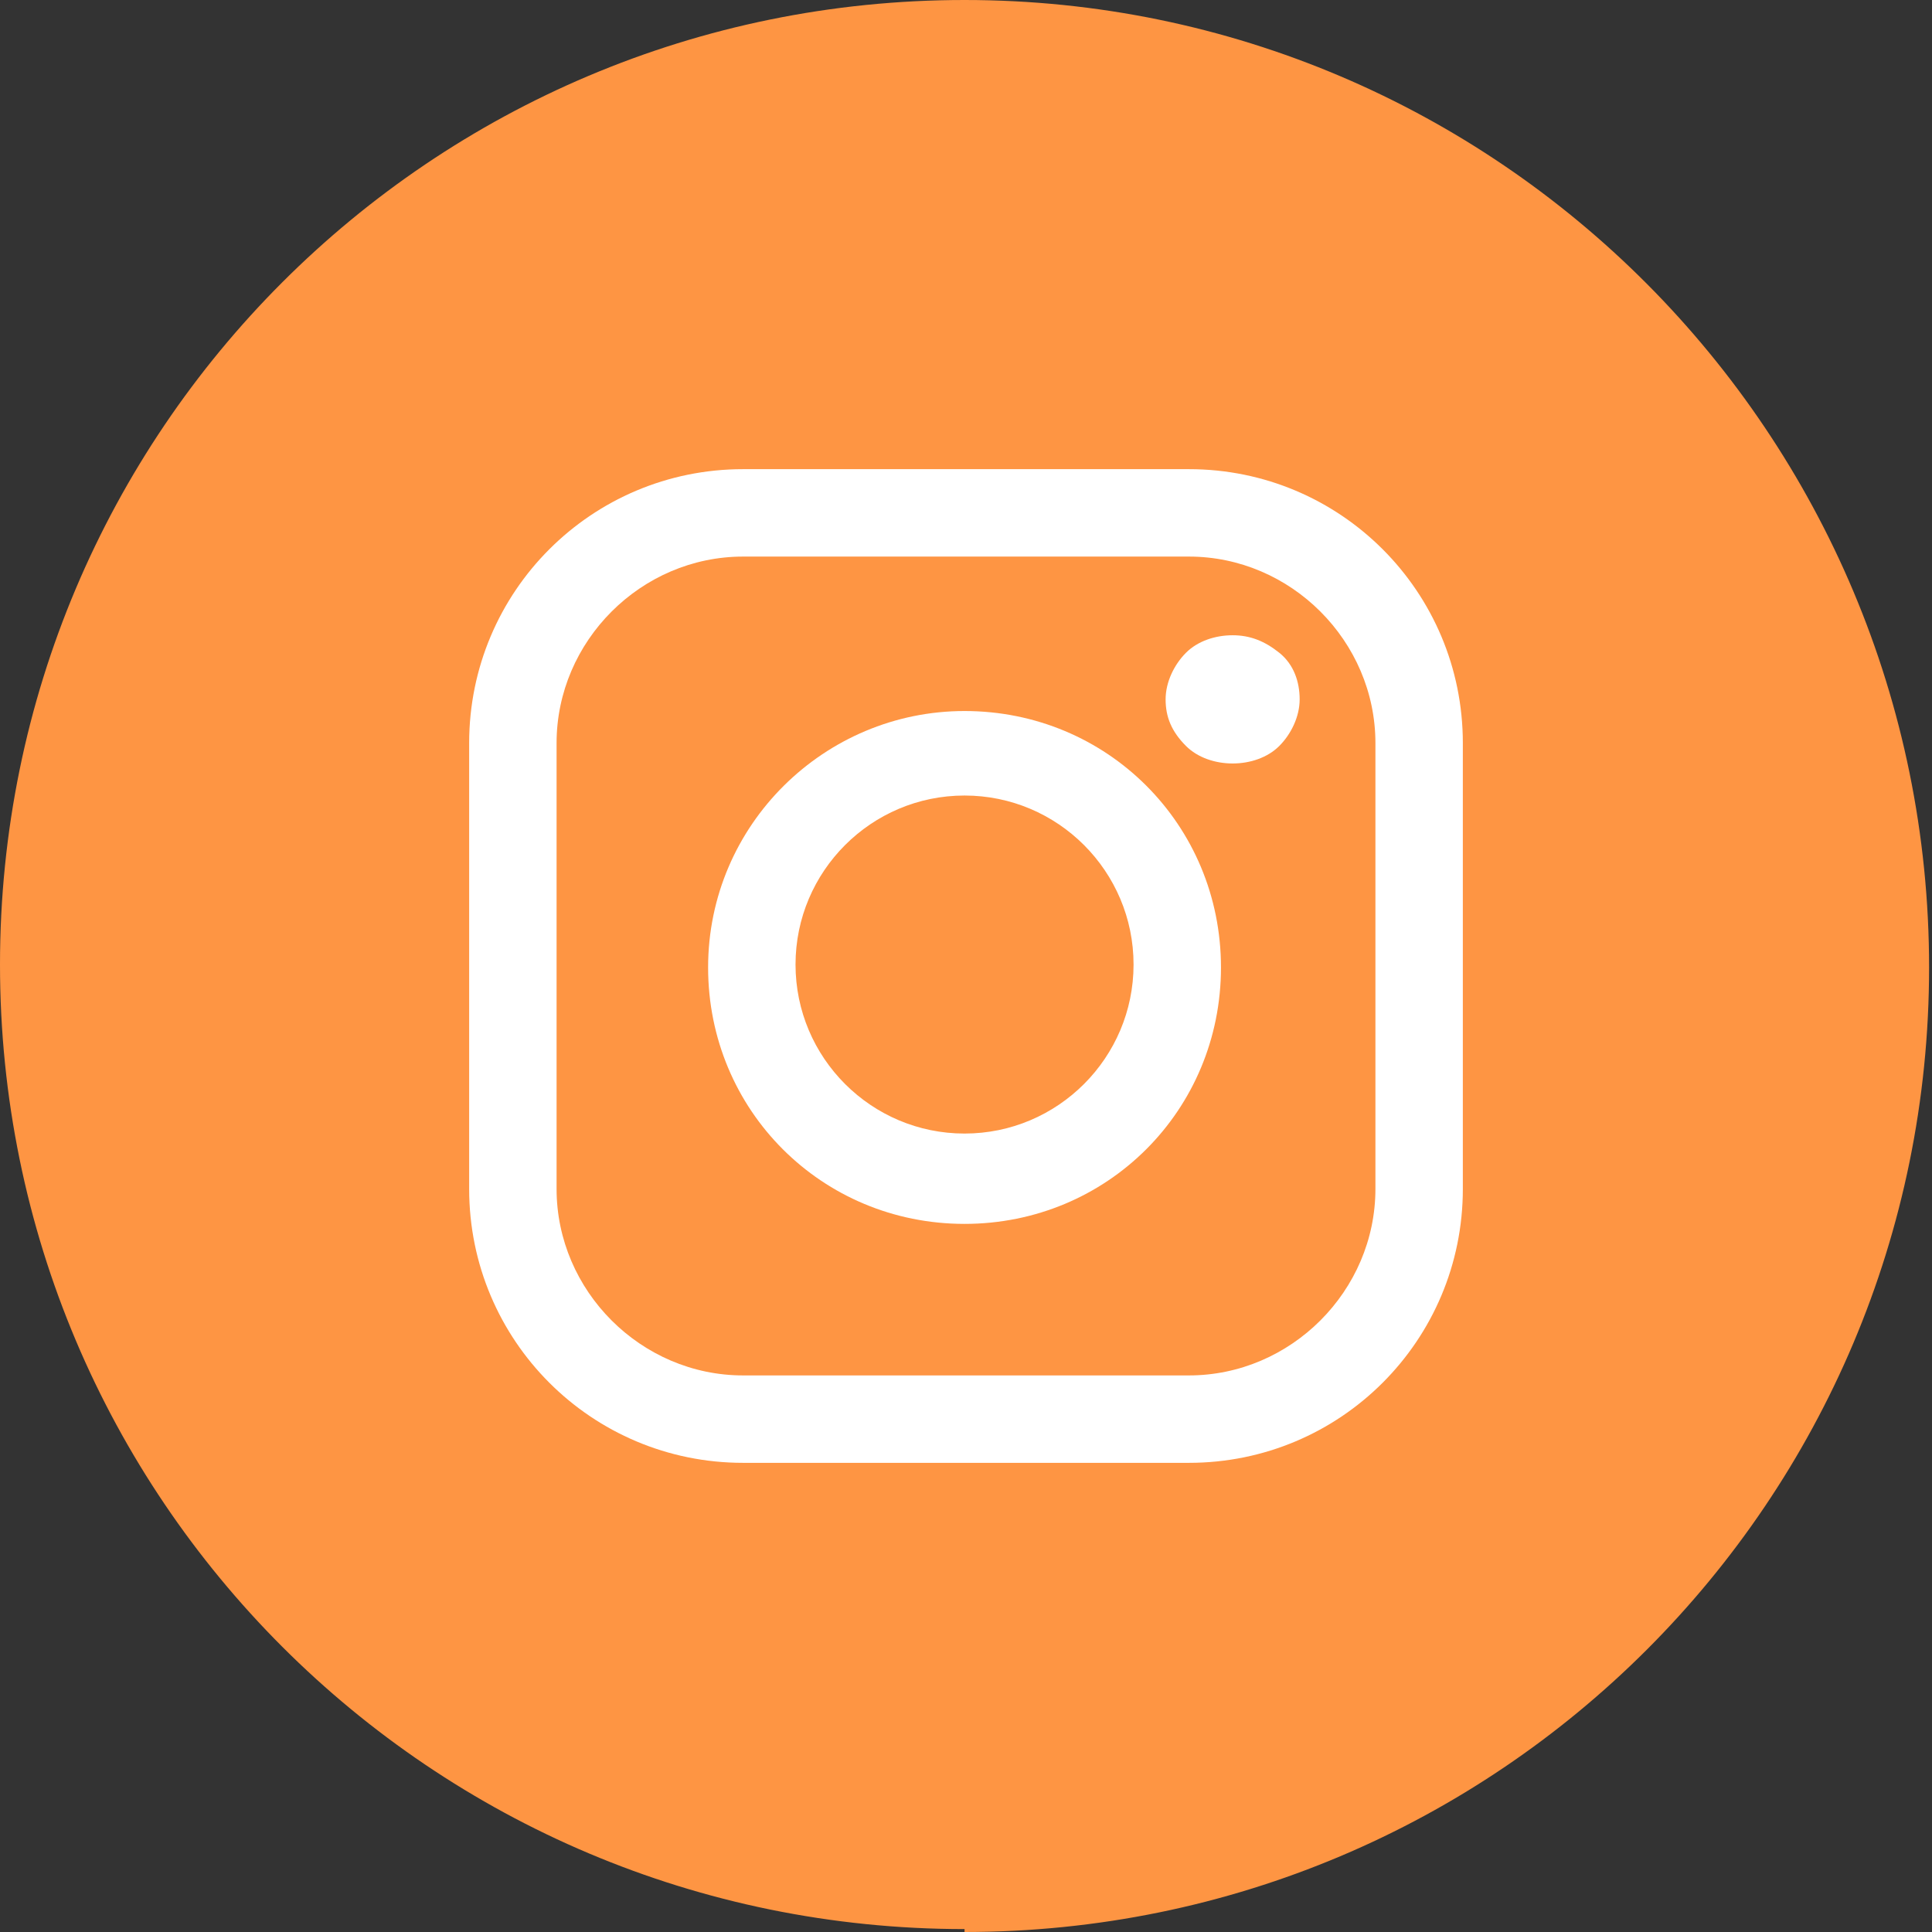
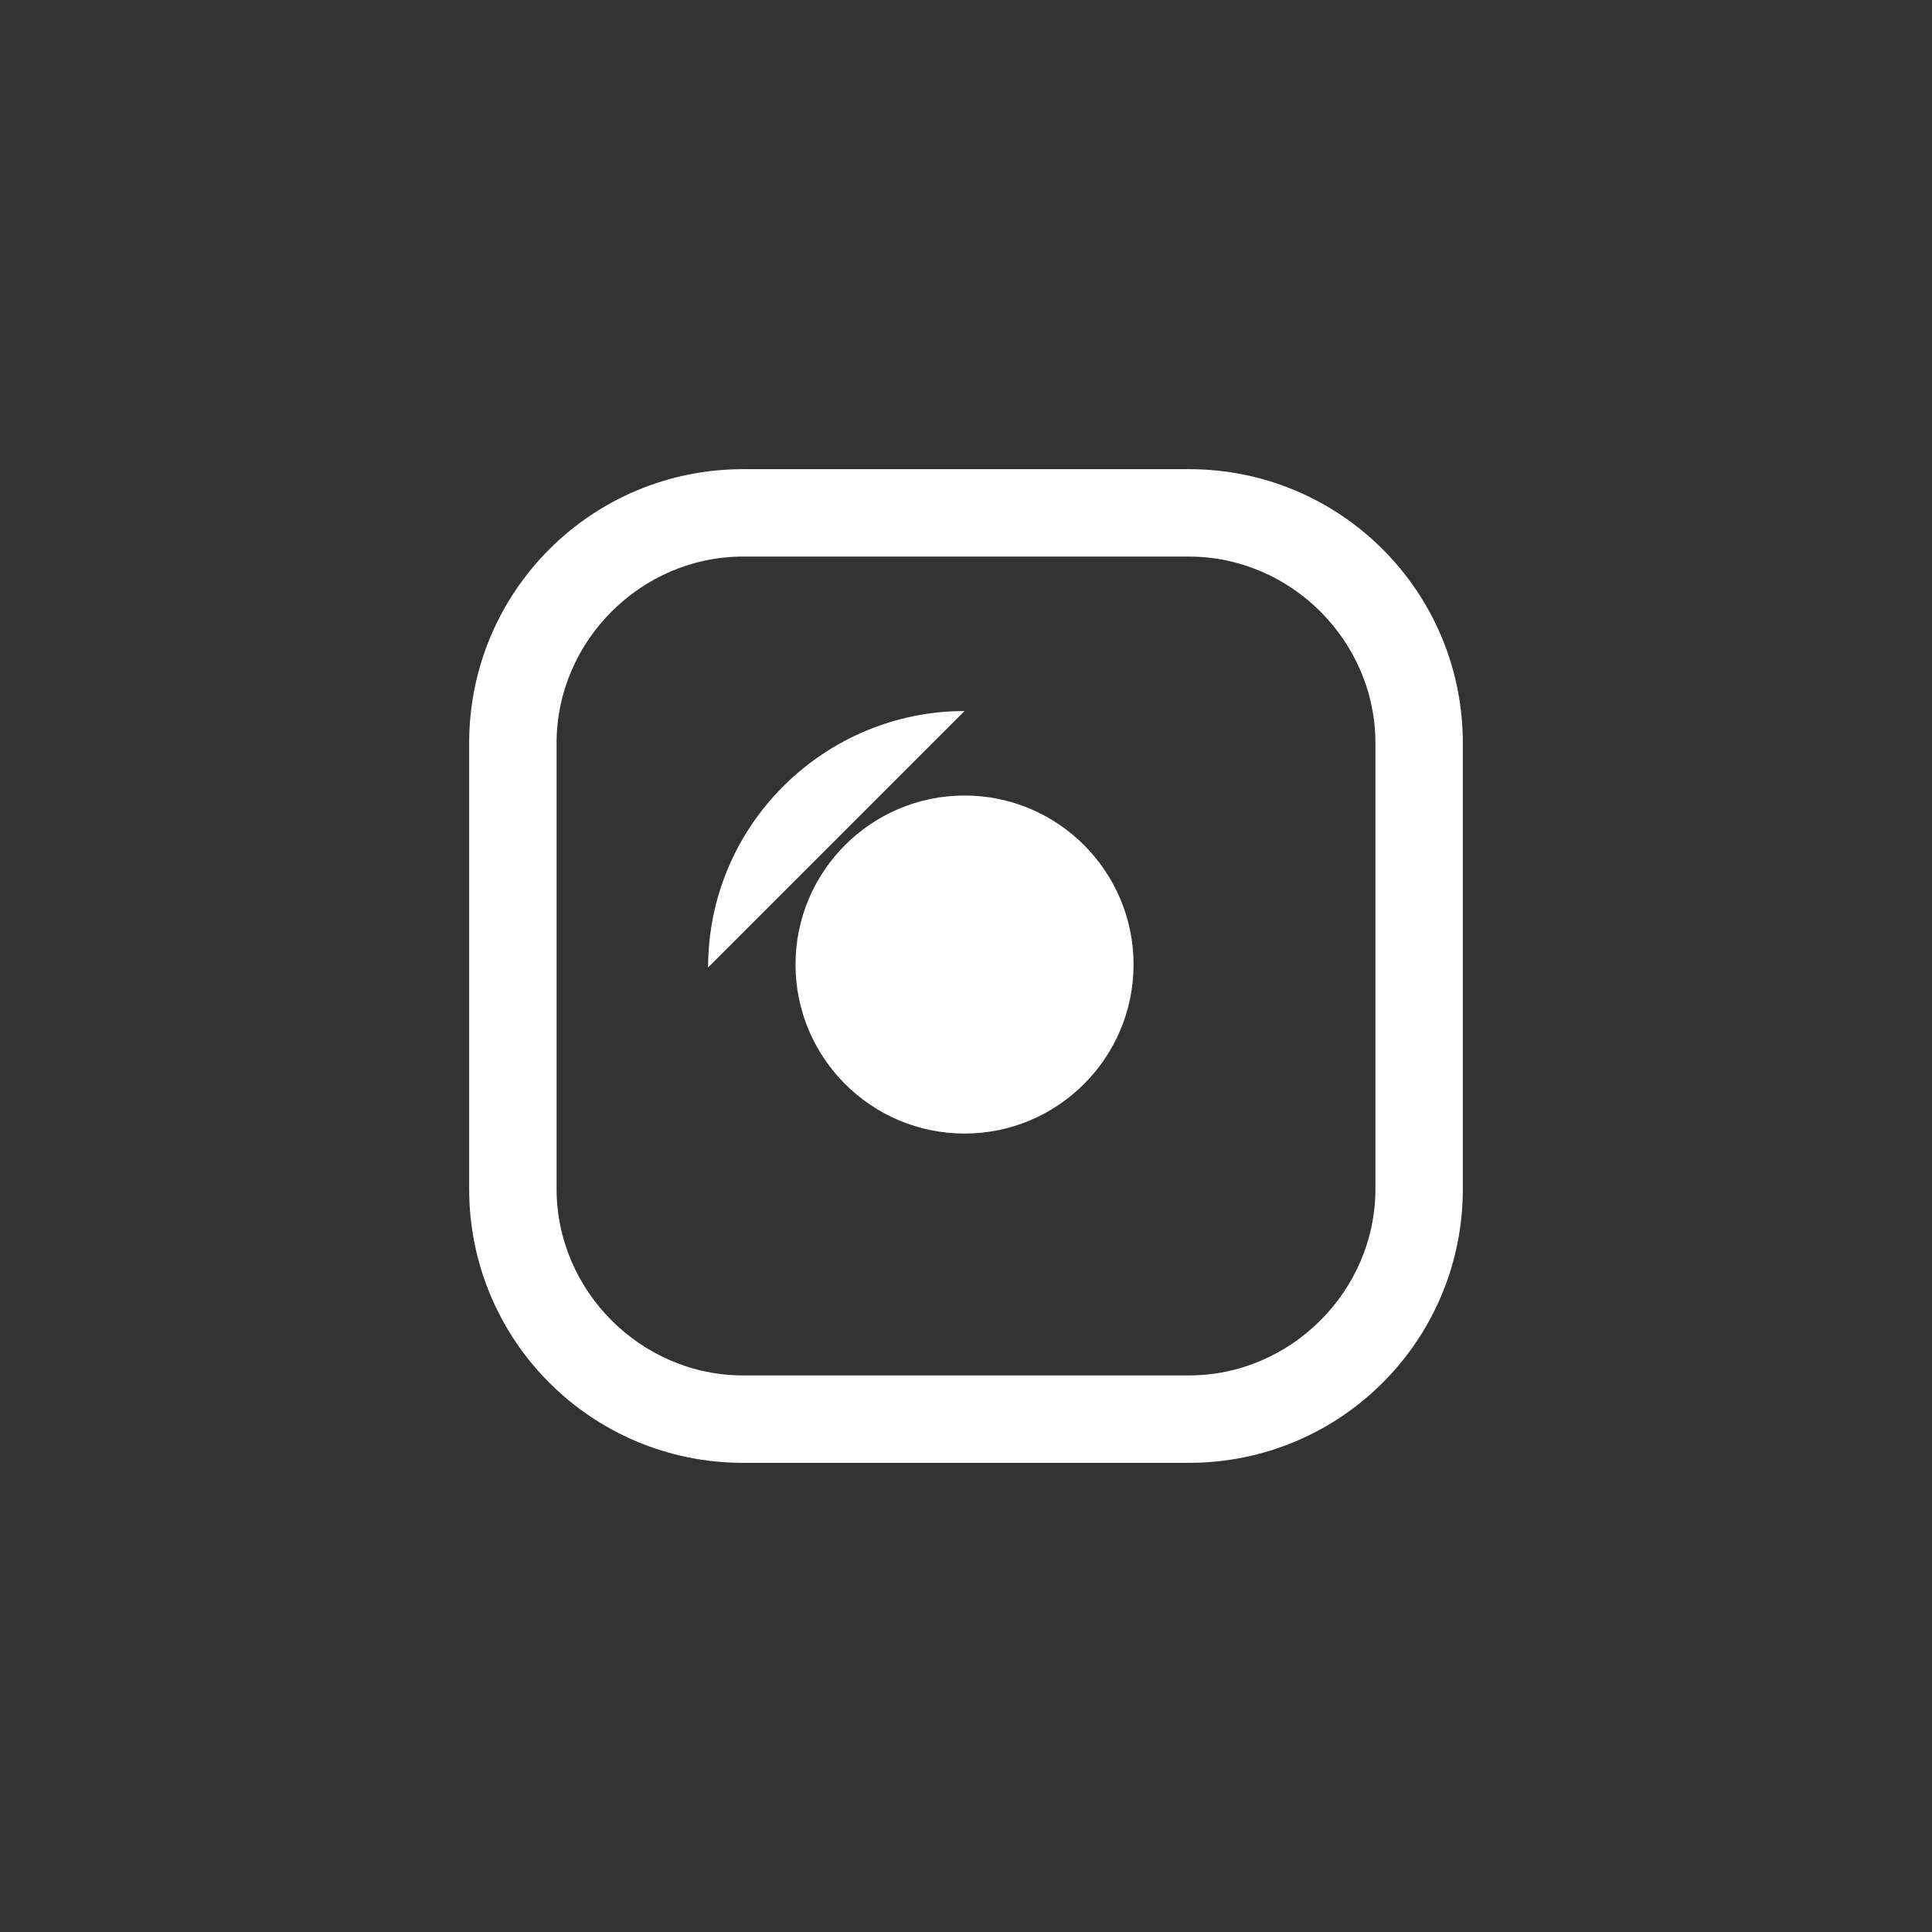
<svg xmlns="http://www.w3.org/2000/svg" id="Laag_1" version="1.1" viewBox="0 0 66.3 66.3">
  <rect x="0" y="0" width="66.3" height="66.3" fill="#333333" stroke="none" />
  <defs>
    <style>
      .st0 {
        fill: #fe9543;
      }

      .st1 {
        fill: #fff;
      }
    </style>
  </defs>
  <g id="Layer_1">
-     <path class="st0" d="M33.1,66.3c18.3,0,33.1-14.8,33.1-33.1S51.4,0,33.1,0,0,14.8,0,33.1s14.8,33.1,33.1,33.1" />
    <path class="st1" d="M47.2,40.8c0,3.5-2.9,6.4-6.4,6.4h-15.3c-3.5,0-6.4-2.9-6.4-6.4v-15.3c0-3.5,2.9-6.4,6.4-6.4h15.3c3.5,0,6.4,2.9,6.4,6.4v15.3ZM40.8,16.1h-15.3c-5.2,0-9.4,4.2-9.4,9.4v15.3c0,5.2,4.2,9.4,9.4,9.4h15.3c5.2,0,9.4-4.2,9.4-9.4v-15.3c0-5.2-4.2-9.4-9.4-9.4" />
-     <path class="st1" d="M33.1,38.9c-3.2,0-5.8-2.6-5.8-5.8s2.6-5.8,5.8-5.8,5.8,2.6,5.8,5.8-2.6,5.8-5.8,5.8M33.1,24.4c-4.8,0-8.8,3.9-8.8,8.8s3.9,8.8,8.8,8.8,8.8-3.9,8.8-8.8-3.9-8.8-8.8-8.8" />
-     <path class="st1" d="M42.3,21.8c-.6,0-1.2.2-1.6.6-.4.4-.7,1-.7,1.6s.2,1.1.7,1.6c.4.4,1,.6,1.6.6s1.2-.2,1.6-.6c.4-.4.7-1,.7-1.6s-.2-1.2-.7-1.6-1-.6-1.6-.6" />
+     <path class="st1" d="M33.1,38.9c-3.2,0-5.8-2.6-5.8-5.8s2.6-5.8,5.8-5.8,5.8,2.6,5.8,5.8-2.6,5.8-5.8,5.8M33.1,24.4c-4.8,0-8.8,3.9-8.8,8.8" />
  </g>
</svg>